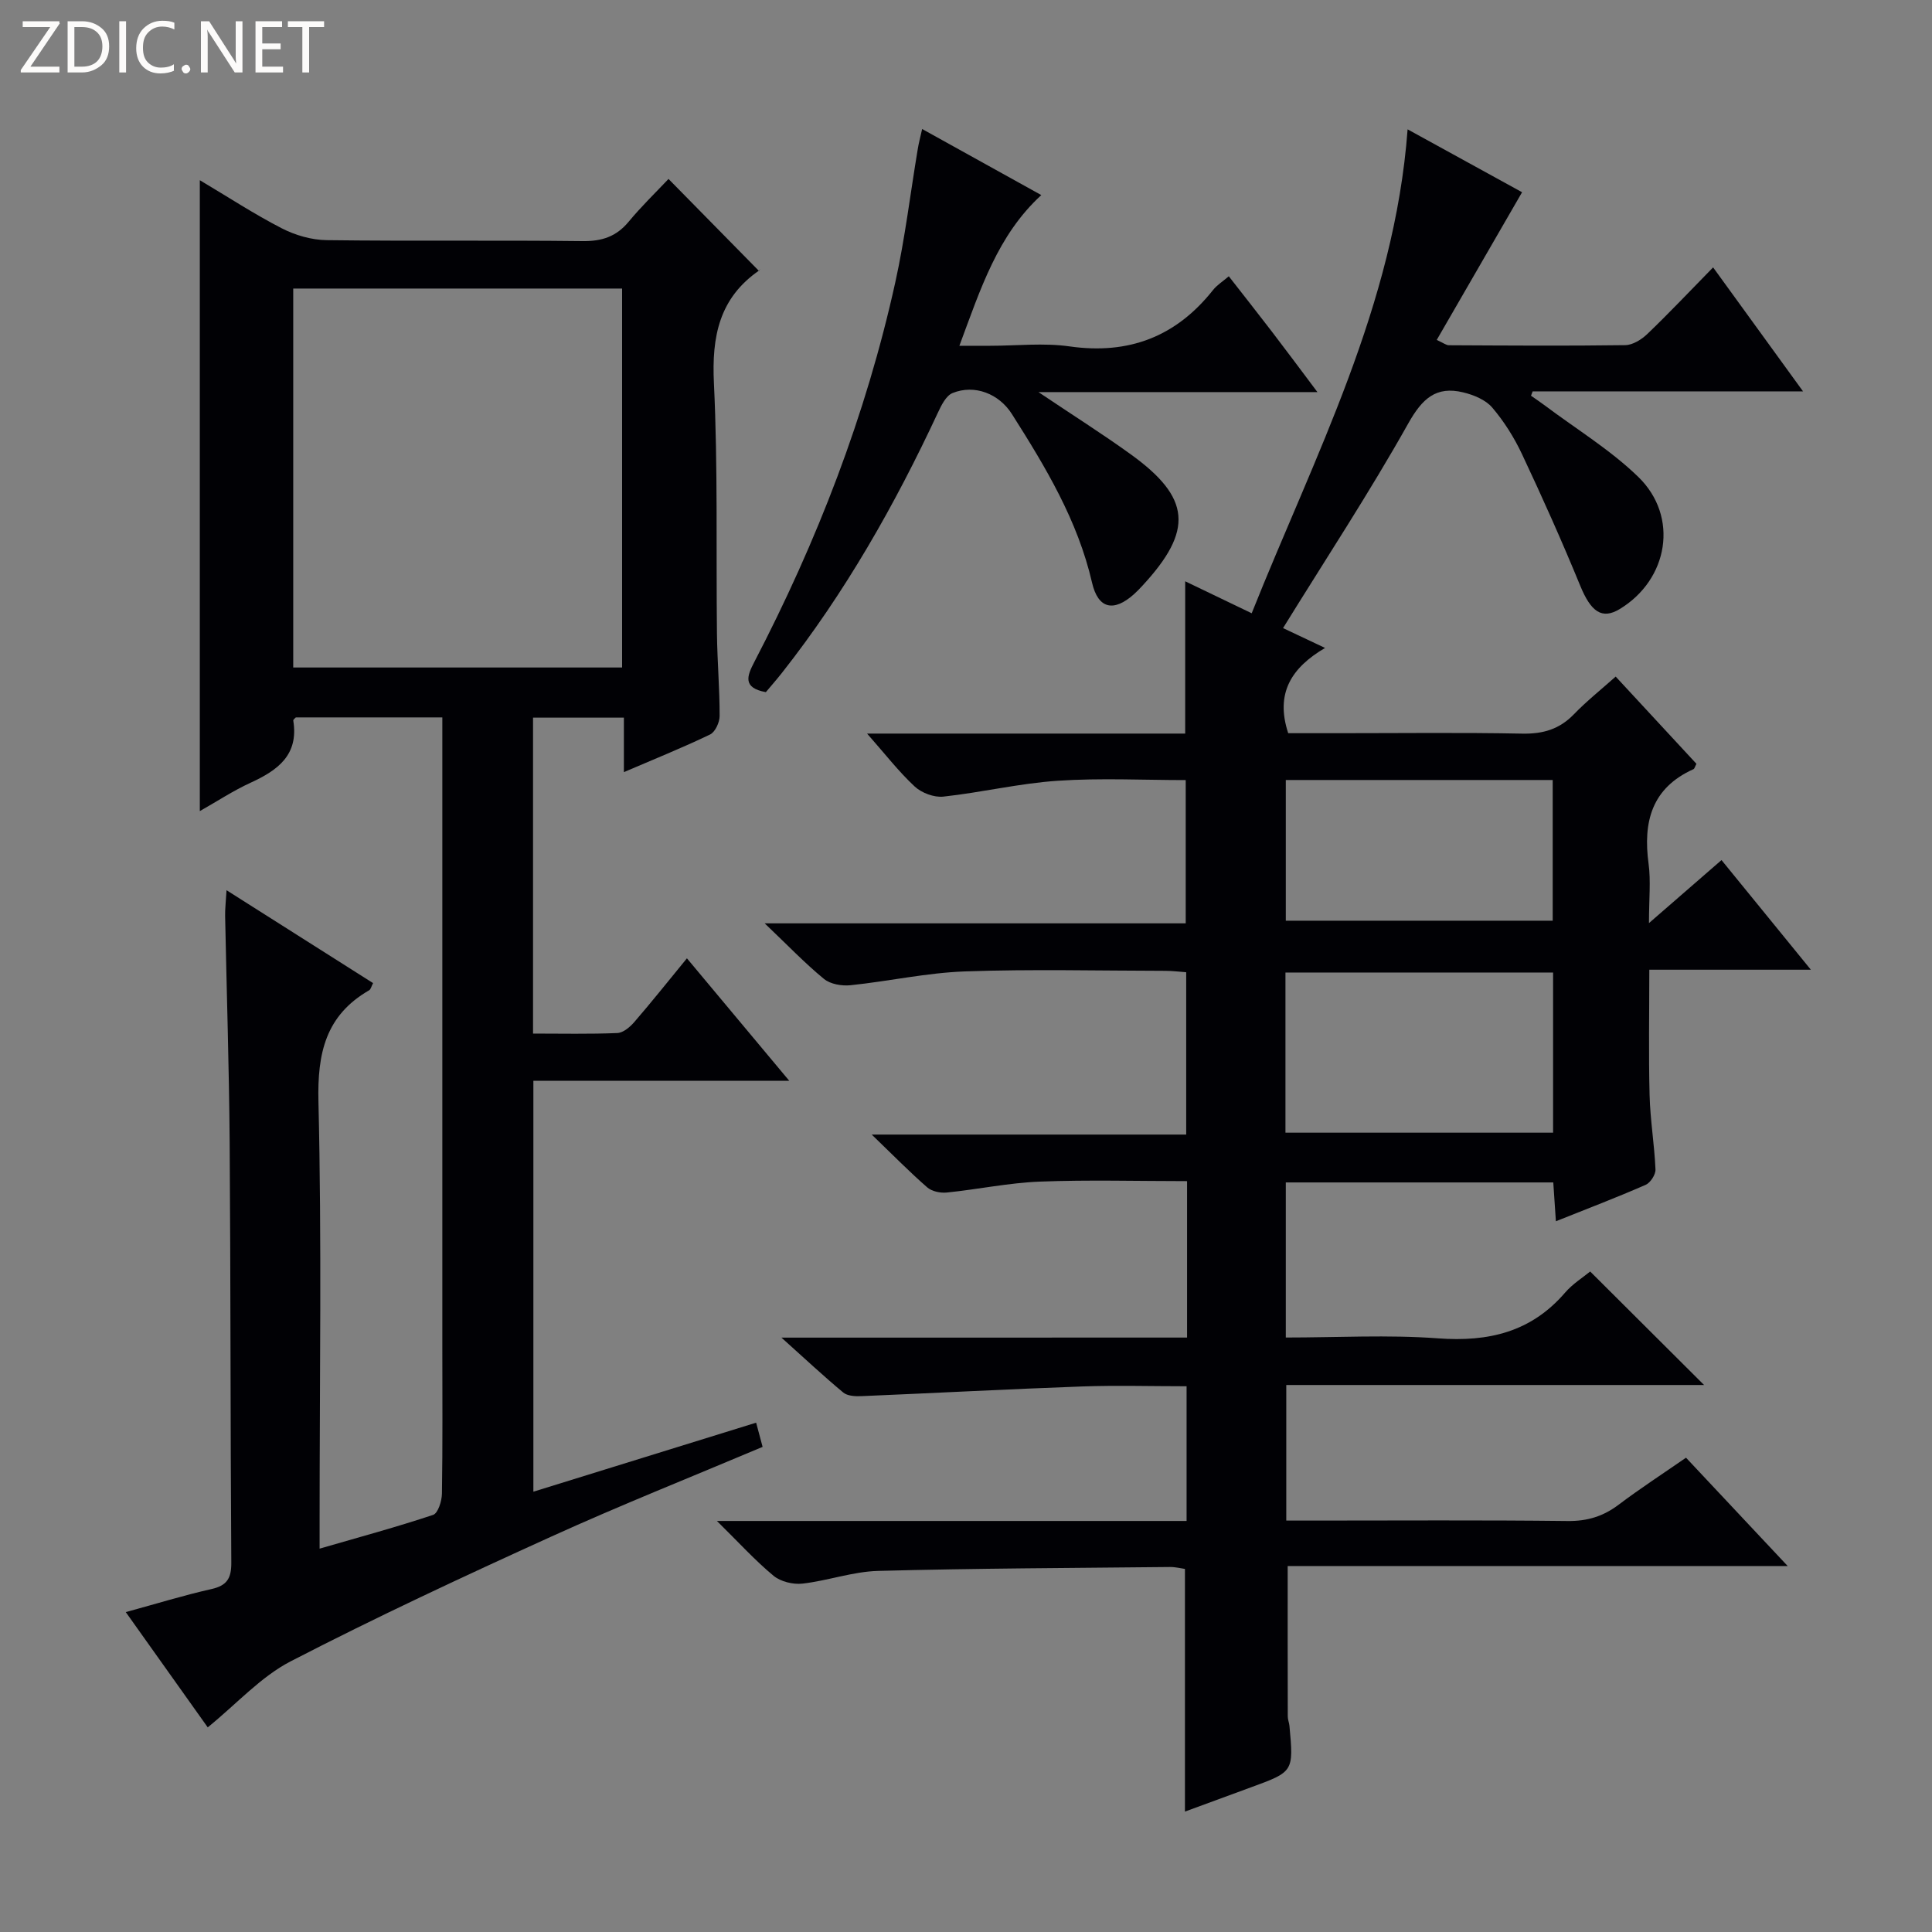
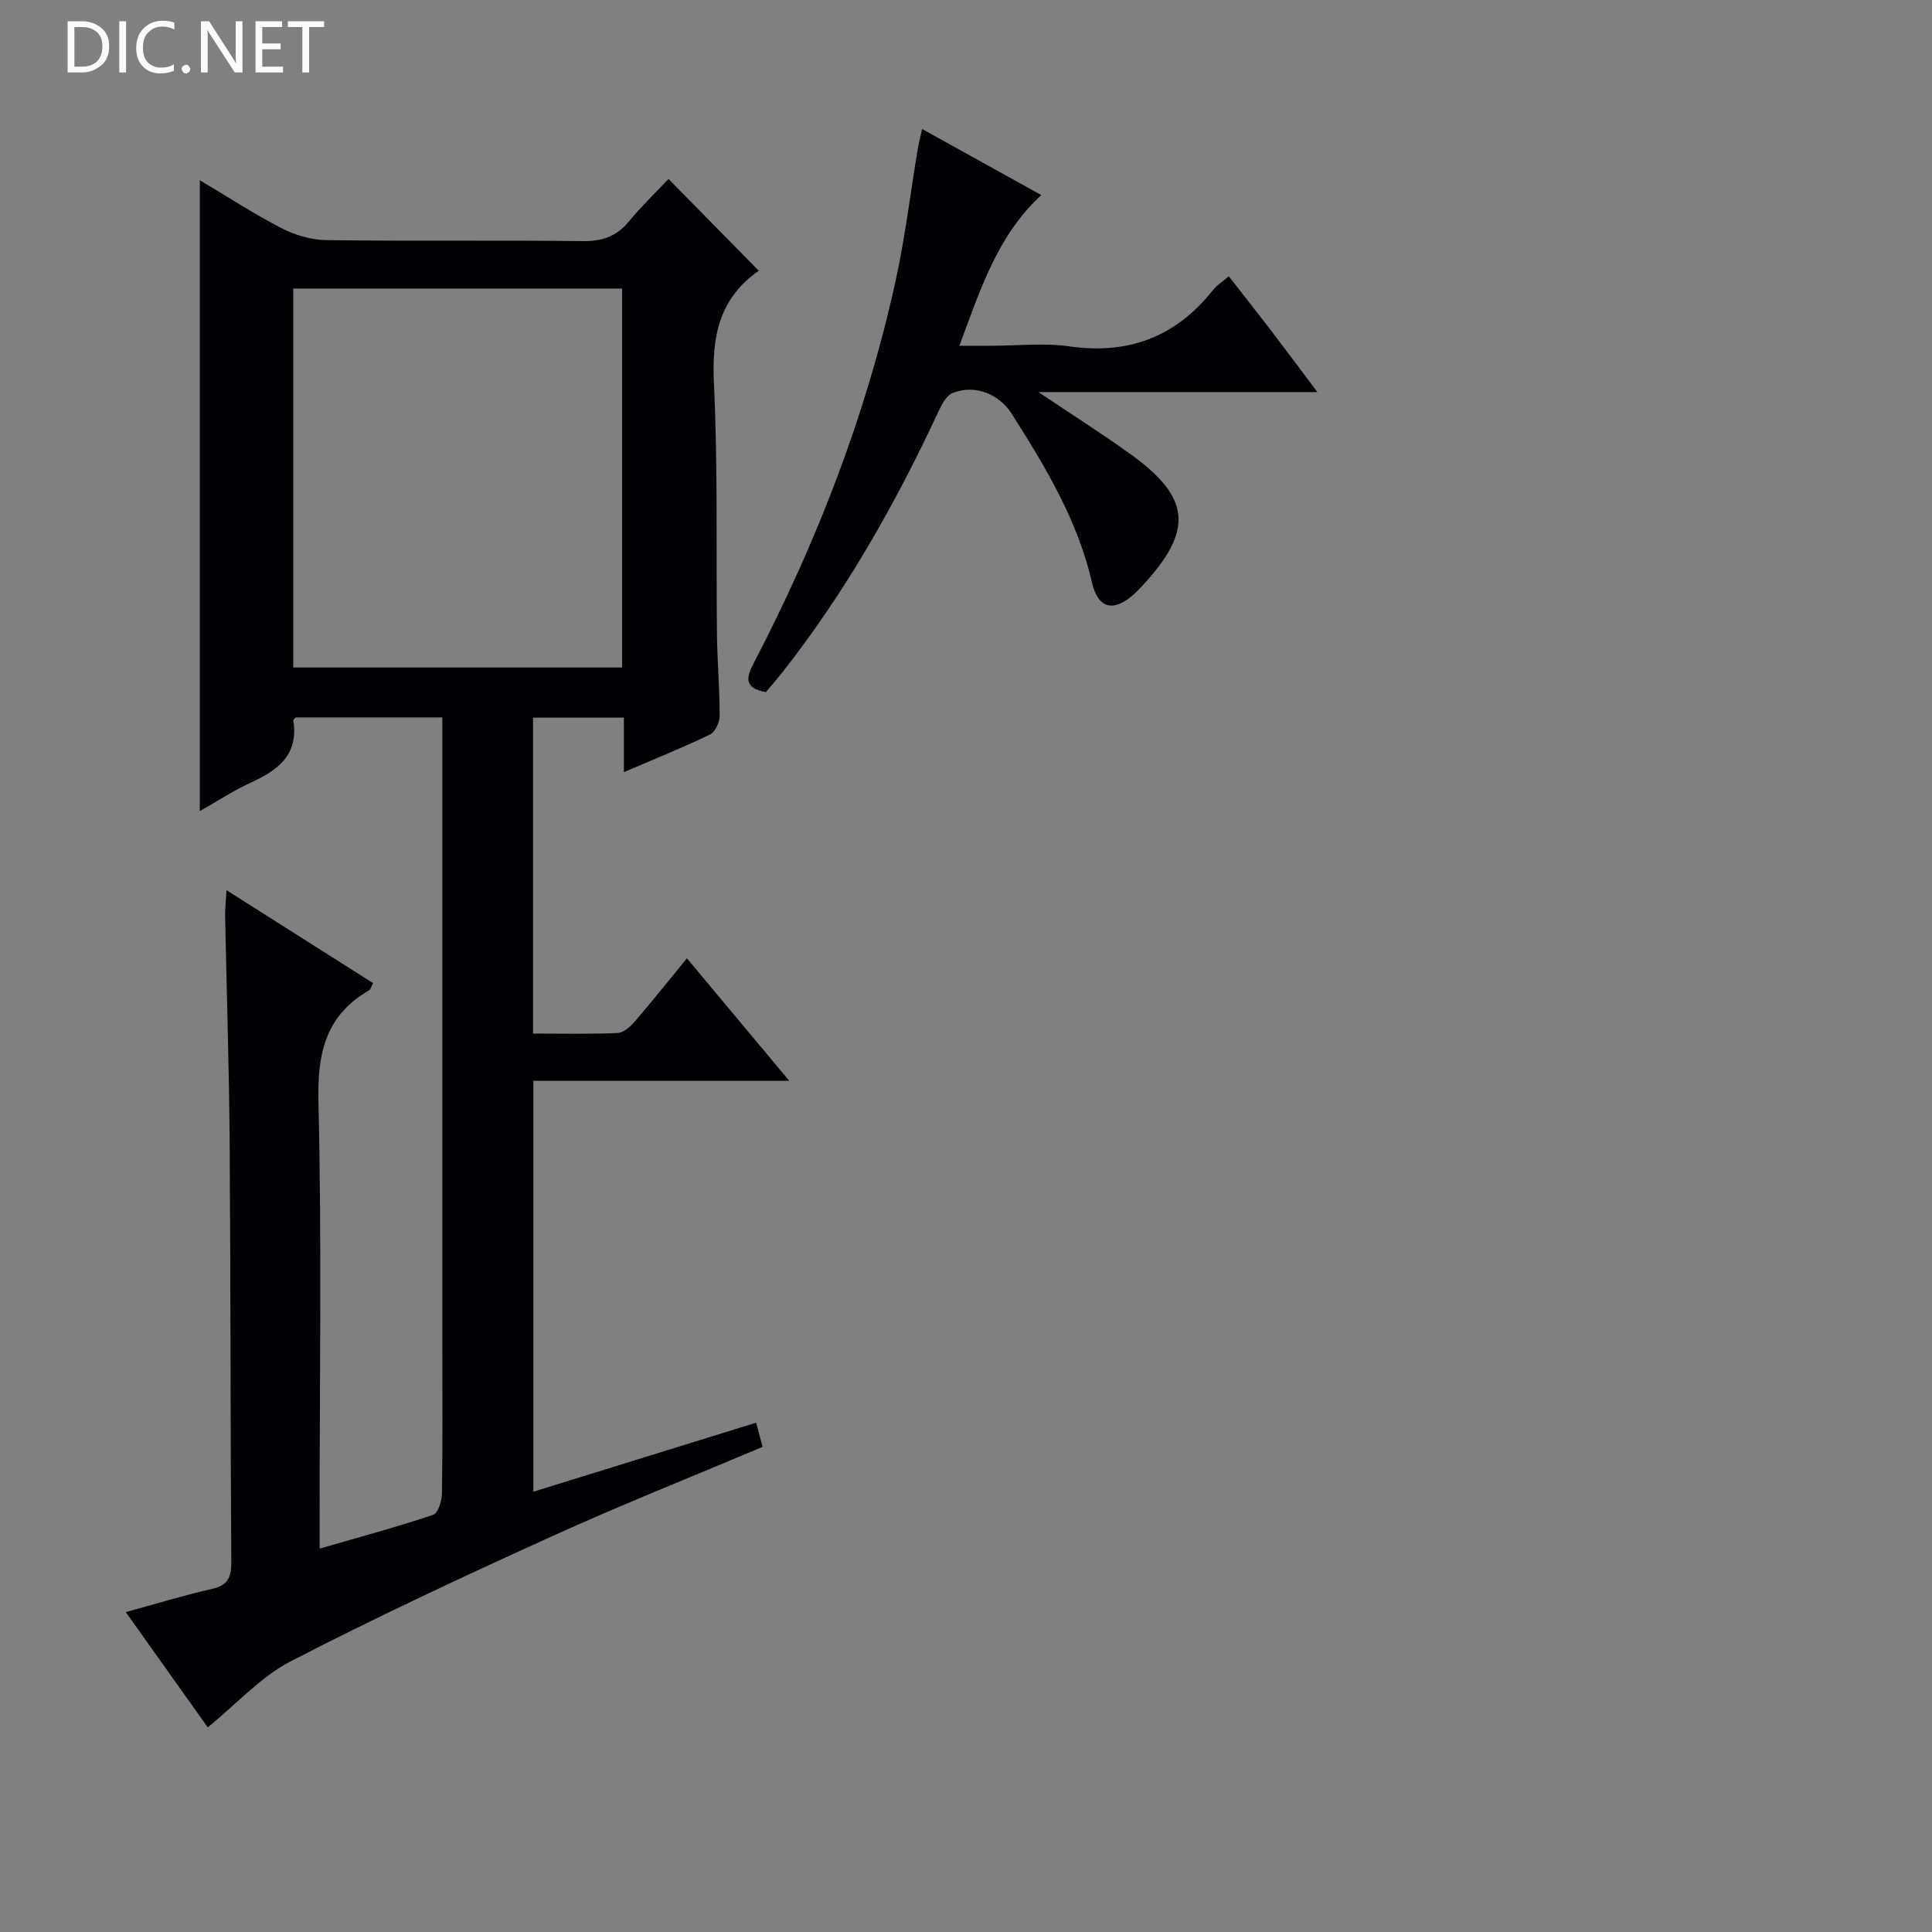
<svg xmlns="http://www.w3.org/2000/svg" enable-background="new 0 0 400 400" viewBox="0 0 400 400">
  <rect x="0" y="0" width="400" height="400" fill="#808080" stroke="none" />
  <g fill="#fcfbfa">
-     <path d="m12.4 4.8-6.1 9h6v1.2h-8v-.5l6.1-8.9h-5.7v-1.2h7.6v.4z" />
    <path d="m14 15v-10.6h3c1.6 0 2.9.5 4 1.4s1.6 2.2 1.6 3.8-.5 3-1.6 3.9-2.4 1.5-4 1.5zm1.4-9.4v8.2h1.6c1.3 0 2.4-.4 3.1-1.1s1.1-1.8 1.1-3.1-.4-2.3-1.2-3-1.8-1-3.1-1z" />
    <path d="m26.1 4.4v10.6h-1.4v-10.6z" />
    <path d="m36.1 14.6c-.8.4-1.8.6-2.9.6-1.5 0-2.7-.5-3.6-1.4s-1.4-2.2-1.4-3.8c0-1.7.5-3.1 1.5-4.1s2.3-1.6 3.9-1.6c1 0 1.8.1 2.5.4v1.4c-.8-.4-1.6-.6-2.5-.6-1.2 0-2.1.4-2.9 1.2s-1.1 1.8-1.1 3.2c0 1.3.3 2.3 1 3s1.6 1.1 2.7 1.1c1 0 2-.2 2.7-.7v1.3z" />
    <path d="m37.6 14.3c0-.2.1-.5.3-.6s.4-.3.6-.3c.3 0 .5.1.6.3s.3.4.3.6-.1.4-.3.6-.4.3-.6.3c-.3 0-.5-.1-.6-.3s-.3-.4-.3-.6z" />
    <path d="m50.2 15h-1.6l-5.3-8.2c-.2-.2-.3-.5-.4-.7 0 .2.1.7.1 1.5v7.4h-1.4v-10.6h1.7l5.2 8.1c.2.4.4.6.4.7 0-.3-.1-.8-.1-1.5v-7.3h1.4z" />
    <path d="m58.6 15h-5.7v-10.6h5.5v1.2h-4.1v3.4h3.8v1.2h-3.8v3.6h4.3z" />
    <path d="m67.1 5.6h-3.1v9.4h-1.4v-9.4h-3v-1.2h7.5z" />
  </g>
-   <path d="m245.77 276.93c0-11.17 0-21.48 0-32.39-10.26 0-20.38-.29-30.48.1-6.44.25-12.83 1.61-19.26 2.26-1.33.14-3.1-.23-4.06-1.07-3.59-3.13-6.94-6.54-11.49-10.93h65.11c0-11.44 0-22.34 0-33.61-1.43-.1-2.87-.29-4.3-.29-13.83-.02-27.68-.37-41.49.12-7.92.28-15.77 2.04-23.69 2.86-1.8.19-4.18-.21-5.51-1.3-3.95-3.24-7.5-6.96-12.28-11.51h87.17c0-10.02 0-19.58 0-29.66-8.71 0-17.64-.46-26.51.14-7.92.53-15.75 2.42-23.66 3.28-1.92.21-4.51-.76-5.94-2.09-3.34-3.11-6.16-6.77-9.86-10.96h65.86c0-10.68 0-20.88 0-31.53 4.33 2.08 8.64 4.15 13.77 6.62 12.98-32.54 29.56-63.66 32.28-100.19 8.25 4.53 16.42 9.02 23.7 13.02-5.92 10.25-11.71 20.26-17.67 30.58 1.41.64 1.97 1.1 2.52 1.1 12.17.06 24.33.15 36.49-.02 1.57-.02 3.41-1.17 4.61-2.33 4.45-4.26 8.68-8.75 13.6-13.77 6.23 8.58 12.17 16.78 18.62 25.67-19.22 0-37.6 0-55.98 0-.11.3-.23.6-.34.9.96.68 1.94 1.33 2.88 2.03 6.49 4.88 13.55 9.17 19.33 14.78 8.47 8.22 6.25 21.25-3.85 27.36-3.69 2.23-5.96.55-8.17-4.83-3.77-9.19-7.83-18.27-12.06-27.25-1.62-3.44-3.71-6.77-6.17-9.65-1.37-1.6-3.83-2.61-5.99-3.13-5.64-1.37-8.5 1.3-11.38 6.42-8.04 14.32-17.08 28.07-25.93 42.38 2.05.97 4.95 2.34 8.7 4.11-6.97 4.09-10.35 9.38-7.63 17.65h10.47c12.67 0 25.33-.16 38 .09 4.28.08 7.67-.9 10.67-4 2.64-2.73 5.63-5.11 8.66-7.81 5.73 6.18 11.26 12.16 16.72 18.06-.31.57-.39 1.01-.62 1.11-8.66 3.9-10.46 10.92-9.29 19.58.48 3.56.08 7.24.08 12.29 5.49-4.77 10.02-8.7 15.02-13.05 5.99 7.35 11.91 14.61 18.5 22.7-11.58 0-22.25 0-33.45 0 0 9.06-.16 17.52.06 25.97.13 5.13 1 10.24 1.22 15.38.05 1.06-1.05 2.76-2.04 3.19-5.92 2.59-11.97 4.9-18.58 7.54-.19-2.88-.35-5.26-.54-8.04-18.48 0-36.85 0-55.38 0v32.11c10.65 0 21.14-.6 31.53.17 10.45.77 19.26-1.3 26.28-9.45 1.6-1.86 3.78-3.21 5.21-4.39 8 7.97 15.85 15.79 23.58 23.5-28.18 0-57.18 0-86.5 0v28.07h5.25c17.67 0 35.33-.12 53 .09 4.08.05 7.38-.97 10.58-3.39 4.37-3.3 8.97-6.29 13.93-9.72 6.75 7.19 13.39 14.28 21.05 22.43-35.44 0-69.58 0-103.52 0 0 10.91-.01 21.04.02 31.16 0 .65.29 1.3.35 1.96.87 9.47.86 9.47-8.01 12.71-4.5 1.65-8.99 3.3-13.63 5.01 0-16.9 0-33.43 0-50.24-.84-.12-1.97-.41-3.09-.4-20.15.21-40.3.27-60.44.81-5.23.14-10.4 2.03-15.65 2.63-1.94.22-4.51-.4-5.98-1.61-3.8-3.14-7.14-6.83-11.74-11.36h97.24c0-9.57 0-18.47 0-27.89-7.35 0-14.48-.21-21.59.04-15.27.55-30.54 1.37-45.81 2.01-1.24.05-2.83-.04-3.69-.76-4.03-3.35-7.86-6.93-12.79-11.36 28.81-.01 56.19-.01 83.98-.01zm20.37-42.42h55.41c0-11.2 0-22.08 0-33.16-18.59 0-36.93 0-55.41 0zm.07-43.89h55.26c0-9.87 0-19.42 0-29.13-18.59 0-36.82 0-55.26 0z" fill="#010105" />
  <path d="m41.37 37.31c5.84 3.47 11.24 7.01 16.95 9.95 2.8 1.44 6.17 2.42 9.3 2.46 17.66.23 35.32-.01 52.98.2 4.01.05 6.99-.92 9.56-4.02 2.65-3.2 5.65-6.1 8.25-8.85 6.4 6.51 12.4 12.61 18.76 19.08.21-.71.22-.29.03-.15-8.31 5.73-9.86 13.71-9.39 23.36.83 17.29.43 34.64.63 51.97.07 5.65.56 11.29.55 16.93 0 1.32-.92 3.32-1.98 3.83-5.65 2.72-11.48 5.06-17.84 7.79 0-4.06 0-7.47 0-11.28-6.44 0-12.47 0-18.81 0v65.41c5.9 0 11.68.13 17.45-.11 1.21-.05 2.61-1.23 3.5-2.26 3.58-4.14 6.99-8.43 10.91-13.21 7.02 8.4 13.78 16.49 21.19 25.36-18.05 0-35.34 0-52.98 0v85.07c15.35-4.76 30.59-9.48 46.12-14.29.52 1.94.93 3.47 1.34 5.01-14.75 6.23-29.39 12.05-43.72 18.56-18.17 8.25-36.26 16.68-53.97 25.83-6.2 3.2-11.17 8.79-17.19 13.68-5.4-7.6-10.92-15.36-16.97-23.86 6.37-1.74 12-3.48 17.73-4.77 3.22-.72 4.14-2.23 4.12-5.46-.2-28.99-.13-57.98-.34-86.97-.12-15.64-.63-31.28-.94-46.91-.03-1.45.15-2.9.29-5.35 10.52 6.67 20.39 12.92 30.34 19.23-.36.69-.47 1.29-.82 1.49-9 5.2-10.73 13.01-10.49 23.03.69 28.81.24 57.65.24 86.47v6.1c8.36-2.42 16-4.49 23.5-6.99 1.02-.34 1.81-2.88 1.83-4.41.16-10.16.08-20.33.08-30.49 0-41.32 0-82.65 0-123.97 0-1.97 0-3.93 0-6.24-10.43 0-20.34 0-30.33 0-.14.16-.56.45-.53.66 1.16 7.14-3.24 10.3-8.85 12.87-3.58 1.64-6.91 3.84-10.5 5.87 0-43.49 0-86.64 0-130.62zm19.34 100.89h68.09c0-26.32 0-52.24 0-78.46-22.73 0-45.26 0-68.09 0z" fill="#010105" />
  <path d="m190.92 26.71c8.4 4.66 16.36 9.07 24.67 13.68-9.06 8.33-12.56 19.38-16.96 31.2h6.36c5.5 0 11.09-.64 16.47.13 12.28 1.74 22.04-2.03 29.69-11.68.8-1.01 1.97-1.74 3.26-2.84 3.05 3.91 6 7.65 8.9 11.43 2.92 3.81 5.78 7.66 9.45 12.55-10.18 0-19.37 0-28.55 0-9.26 0-18.53 0-29.21 0 7.14 4.8 13.23 8.64 19.05 12.84 12.53 9.02 13.08 15.78 2.48 27.24-.56.61-1.14 1.21-1.76 1.77-4.18 3.73-7.41 3.06-8.67-2.38-2.97-12.91-9.64-23.97-16.6-34.93-2.67-4.21-7.72-6.19-12.27-4.35-1.37.55-2.35 2.56-3.07 4.11-8.89 19.06-19.21 37.26-32.26 53.82-1.11 1.41-2.31 2.77-3.34 4-4.88-.89-3.88-3.38-2.4-6.22 13.01-25.01 23.13-51.11 29.21-78.67 2-9.06 3.1-18.31 4.63-27.47.2-1.26.53-2.5.92-4.23z" fill="#010105" />
</svg>